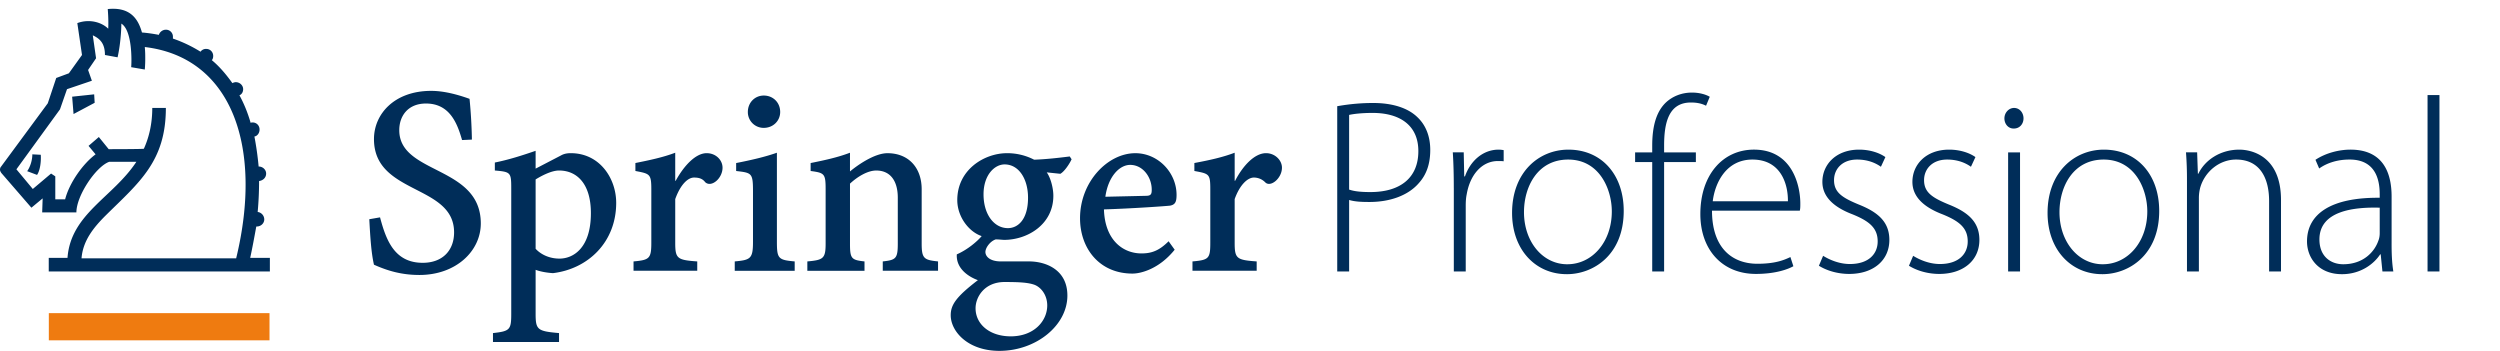
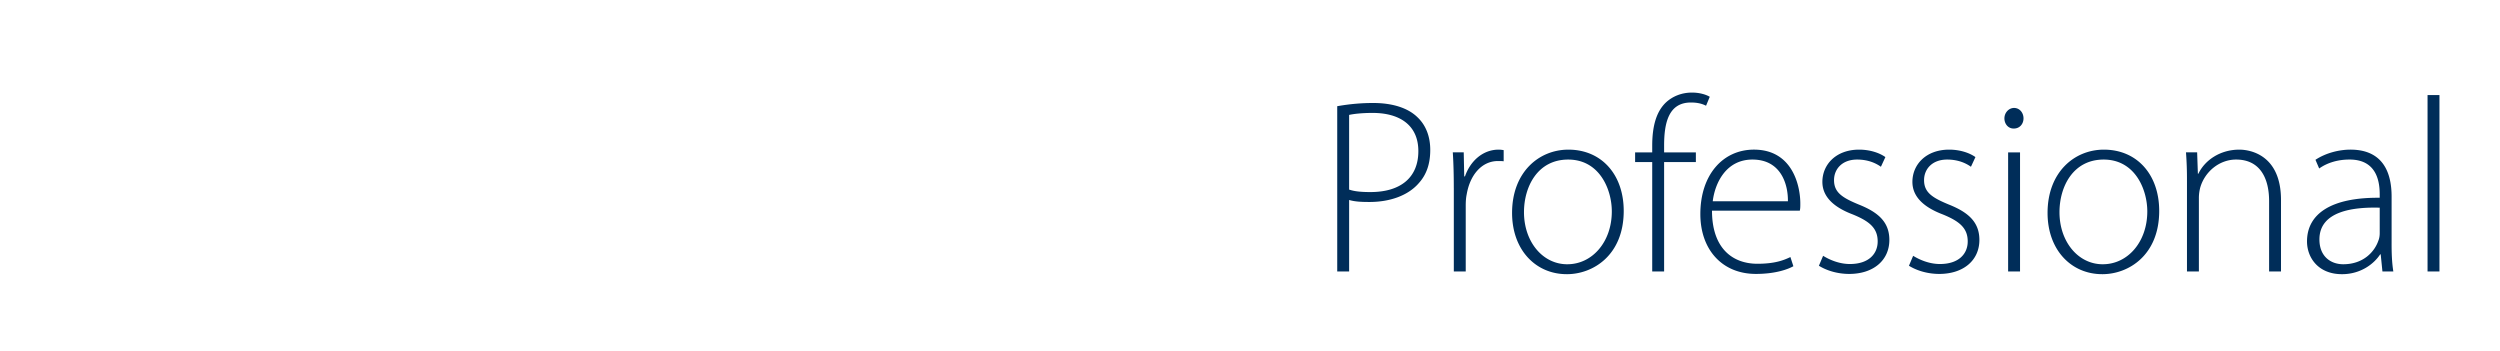
<svg xmlns="http://www.w3.org/2000/svg" width="285" height="39.999">
-   <path fill="#002D59" d="M47.812 31.347c-2.03 0-3.631-.478-5.18-1.171-.322-1.393-.427-3.258-.533-5.184l1.226-.213c.693 2.619 1.657 5.181 4.866 5.181 2.24 0 3.575-1.391 3.575-3.471 0-5.503-9.133-4.273-9.133-10.632 0-2.878 2.35-5.498 6.518-5.498 1.387 0 2.885.374 4.377.908a57.87 57.87 0 01.269 4.647l-1.122.051c-.533-1.868-1.388-4.164-4.113-4.164-2.028 0-3.045 1.386-3.045 3.042 0 5.073 9.295 4.005 9.295 10.631-.001 3.151-2.832 5.873-7 5.873M63.037 31.139c4.004-.484 7.209-3.531 7.209-8.016 0-2.776-1.87-5.661-5.18-5.661-.374 0-.748.051-1.125.264l-2.881 1.497v-2.03c-1.552.533-3.045 1.013-4.648 1.336v.908c1.816.161 1.87.213 1.87 2.083v14.261c0 1.818-.161 1.975-2.083 2.19v1.015h7.531v-1.015c-2.454-.216-2.669-.372-2.669-2.19V30.76c.426.162 1.12.322 1.976.379m-1.976-10.685c.693-.426 1.815-1.016 2.669-1.016 2.029 0 3.632 1.496 3.632 4.861 0 4.004-2.03 5.182-3.578 5.182-1.175 0-2.136-.482-2.723-1.12v-7.907zM80.395 20.771c-.32-.424-.745-.53-1.28-.53-.695 0-1.55.802-2.139 2.457v4.964c0 1.819.216 1.977 2.51 2.141v1.064h-7.263v-1.064c1.812-.164 2.028-.322 2.028-2.141v-6.036c0-1.812-.158-1.812-1.815-2.134v-.907c1.6-.322 3.15-.644 4.54-1.175v3.203h.052c.964-1.765 2.299-3.151 3.53-3.151 1.066 0 1.812.801 1.812 1.654 0 1.231-1.281 2.298-1.975 1.655M83.761 30.868v-1.066c1.813-.163 2.08-.321 2.08-2.246V21.79c0-2.086-.156-2.086-1.92-2.296v-.907c1.653-.323 3.31-.7 4.646-1.177v10.146c0 1.925.158 2.083 2.028 2.246v1.066h-6.834zM87.071 14.577a1.797 1.797 0 01-1.816-1.812c0-1.069.798-1.872 1.816-1.872 1.068 0 1.87.803 1.87 1.872 0 1.011-.802 1.812-1.87 1.812M100.635 30.868v-1.066c1.499-.163 1.713-.321 1.713-2.033v-5.233c0-1.921-.855-3.097-2.457-3.097-1.013 0-2.191.746-2.992 1.496v6.835c0 1.712.156 1.87 1.655 2.033v1.066h-6.517v-1.066c1.814-.163 2.085-.321 2.085-2.033v-6.144c0-1.812-.106-1.921-1.71-2.132v-.907c1.604-.323 3.097-.644 4.486-1.177v2.136c.695-.588 2.724-2.082 4.273-2.082 2.403 0 3.9 1.653 3.9 4.113v6.191c0 1.712.269 1.87 1.866 2.033v1.066h-6.302zM117.302 29.801h-3.203c-1.281 0-1.762-.589-1.762-1.073 0-.477.533-1.225 1.174-1.436.371 0 .802.053.963.053 2.668 0 5.608-1.763 5.608-5.025 0-.907-.323-2.08-.754-2.669l1.552.162c.482-.268 1.07-1.179 1.282-1.656l-.212-.32c-1.281.16-2.67.32-4.058.369a6.67 6.67 0 00-3.099-.743c-2.563 0-5.663 1.868-5.663 5.343 0 1.92 1.335 3.629 2.78 4.11-.486.586-1.607 1.55-2.834 2.082-.104 1.71 1.497 2.617 2.403 2.94-2.508 1.92-3.097 2.828-3.097 4.003 0 1.812 1.92 4.058 5.553 4.058 4.165 0 7.747-2.885 7.747-6.303.002-2.988-2.508-3.895-4.38-3.895m-2.778-11.057c1.657 0 2.672 1.71 2.672 3.792 0 2.457-1.124 3.472-2.295 3.472-1.607 0-2.778-1.602-2.778-3.846 0-2.244 1.281-3.418 2.401-3.418m.697 19.6c-2.403 0-4.007-1.383-4.007-3.201 0-1.283 1.017-2.992 3.31-2.992 1.657 0 2.672.052 3.418.321.802.319 1.443 1.226 1.443 2.348 0 1.76-1.492 3.524-4.164 3.524M130.121 28.89c-2.082 0-4.165-1.493-4.271-5.018 3.365-.106 7.052-.375 7.533-.428.587-.109.745-.426.745-1.229 0-2.512-2.082-4.751-4.7-4.751-3.147 0-6.304 3.256-6.304 7.418 0 3.421 2.19 6.306 5.981 6.306.966 0 3.047-.533 4.807-2.721l-.691-.964c-1.069 1.065-1.924 1.387-3.1 1.387m-1.281-10.093c1.442 0 2.457 1.387 2.457 2.829 0 .535-.106.698-.693.698l-4.593.105c.318-2.295 1.604-3.632 2.829-3.632M144.222 20.771a1.817 1.817 0 00-1.282-.53c-.694 0-1.598.802-2.188 2.457v4.964c0 1.819.215 1.977 2.51 2.141v1.064h-7.32v-1.064c1.87-.164 2.032-.322 2.032-2.141v-6.036c0-1.812-.106-1.812-1.815-2.134v-.907c1.709-.322 3.203-.644 4.594-1.175v3.203h.051c.907-1.765 2.244-3.151 3.525-3.151 1.017 0 1.814.801 1.814 1.654 0 1.231-1.331 2.298-1.921 1.655M5.557 30.945v-1.55h2.138c.372-5.02 5.179-6.888 7.85-10.948h-3.098c-1.495.534-3.738 3.847-3.738 5.768h-3.9l.053-1.602-1.282 1.065-3.42-3.95S0 19.516 0 19.354c0-.161.053-.266.053-.266l5.395-7.316.962-2.883 1.441-.533 1.497-2.087-.533-3.636c1.443-.53 2.832-.052 3.523.642.053-1.063-.055-2.242-.055-2.242 2.565-.266 3.469 1.123 3.901 2.671.695.055 1.336.158 1.923.268a.862.862 0 01.801-.586.79.79 0 01.805.8v.213a15.37 15.37 0 013.147 1.497.76.76 0 01.639-.321c.483 0 .805.375.805.801 0 .214-.054.374-.159.48.905.748 1.654 1.657 2.349 2.621a.924.924 0 01.372-.111c.481 0 .853.375.853.801 0 .32-.158.589-.425.696.533.963.961 2.034 1.282 3.151.055-.055.16-.055.214-.055.479 0 .799.375.799.802 0 .429-.266.75-.587.803.214 1.119.373 2.243.482 3.418.48 0 .855.373.855.803 0 .483-.375.798-.804.853a39.1 39.1 0 01-.16 3.527.86.86 0 01.751.851c0 .43-.374.806-.857.806h-.053c-.214 1.172-.426 2.347-.694 3.574h2.243v1.55H5.557zM16.506 5.361c.052.534.052.963.052 1.388 0 .64-.052 1.177-.052 1.177l-1.551-.267c.055-.537.162-4.167-1.12-4.968 0 0 0 1.921-.43 3.843l-1.441-.265c0-1.337-.587-1.87-1.386-2.242l.373 2.615-.909 1.334.431 1.229-2.834.96-.801 2.3-4.968 6.836 1.868 2.243 2.085-1.76.48.32v2.616h1.123c.477-1.87 2.028-4.06 3.471-5.126l-.803-.965 1.173-1.01 1.124 1.386s4.01 0 4.01-.052c.583-1.286.958-2.833.958-4.647h1.549c0 6.09-3.045 8.49-6.837 12.231-1.39 1.384-2.617 2.881-2.777 4.911h17.628c3.098-12.767-.534-22.915-10.416-24.087M4.224 19.939l-1.125-.423c.372-.535.588-1.283.588-1.922l.96.05c.053.693-.054 1.762-.423 2.295M8.385 13l-.16-1.978 2.511-.267.055.964L8.385 13z" />
-   <path fill="#EF7B10" d="M5.566 35.698h25.158v3.099H5.566z" />
  <path fill="#002D59" d="M152.443 12.108a23.254 23.254 0 014.102-.367c2.263 0 3.988.595 5.033 1.612.936.878 1.471 2.15 1.471 3.734 0 1.64-.451 2.856-1.329 3.818-1.215 1.384-3.253 2.12-5.599 2.12-.878 0-1.642-.028-2.32-.227v8.146h-1.357V12.108zm1.357 9.504c.649.227 1.499.283 2.433.283 3.422 0 5.459-1.641 5.459-4.667 0-2.998-2.178-4.355-5.204-4.355-1.245 0-2.179.112-2.688.227v8.512zM165.733 21.442c0-1.358-.028-2.744-.114-4.073h1.246l.057 2.743h.084c.594-1.725 2.009-3.054 3.847-3.054.198 0 .396.028.565.057v1.272c-.198-.029-.396-.029-.649-.029-1.868 0-3.197 1.612-3.564 3.79-.086.396-.112.85-.112 1.301v7.496h-1.358v-9.503zM178.599 31.255c-3.506 0-6.222-2.743-6.222-6.985 0-4.637 3.055-7.211 6.42-7.211 3.763 0 6.307 2.828 6.307 6.986 0 5.034-3.478 7.211-6.477 7.211h-.028zm.086-1.131c2.827 0 5.062-2.544 5.062-6.023 0-2.489-1.385-5.911-4.977-5.911-3.479 0-5.035 3.083-5.035 5.997 0 3.393 2.15 5.938 4.921 5.938h.029zM188.353 30.945V18.472h-1.95V17.37h1.95v-.736c0-2.093.396-3.79 1.5-4.892.848-.821 1.95-1.188 3.024-1.188.878 0 1.613.227 2.036.481l-.423 1.019c-.396-.199-.904-.368-1.726-.368-2.544 0-3.055 2.319-3.055 4.92v.765h3.62v1.103h-3.62v12.473h-1.356zM195.168 24.015c0 4.328 2.375 6.054 5.174 6.054 1.98 0 3-.396 3.764-.766l.339 1.047c-.509.284-1.896.877-4.271.877-3.902 0-6.334-2.829-6.334-6.816 0-4.525 2.602-7.353 6.109-7.353 4.438 0 5.288 4.186 5.288 6.138 0 .367 0 .564-.058.819h-10.011zm8.654-1.074c.028-1.895-.764-4.751-4.045-4.751-2.997 0-4.27 2.659-4.524 4.751h8.569zM207.834 29.162c.734.454 1.837.935 3.055.935 2.149 0 3.166-1.161 3.166-2.575 0-1.499-.904-2.291-2.854-3.083-2.235-.847-3.45-2.064-3.45-3.705 0-1.979 1.554-3.676 4.186-3.676 1.243 0 2.317.367 2.997.849l-.51 1.103c-.48-.339-1.356-.821-2.714-.821-1.726 0-2.63 1.103-2.63 2.347 0 1.415.96 2.008 2.8 2.772 2.207.877 3.507 1.979 3.507 4.044 0 2.319-1.811 3.875-4.583 3.875-1.301 0-2.544-.368-3.449-.933l.479-1.132zM218.098 29.162c.735.454 1.838.935 3.055.935 2.15 0 3.167-1.161 3.167-2.575 0-1.499-.904-2.291-2.856-3.083-2.233-.847-3.45-2.064-3.45-3.705 0-1.979 1.556-3.676 4.186-3.676 1.245 0 2.319.367 2.999.849l-.511 1.103c-.479-.339-1.357-.821-2.713-.821-1.726 0-2.632 1.103-2.632 2.347 0 1.415.961 2.008 2.801 2.772 2.205.877 3.506 1.979 3.506 4.044 0 2.319-1.809 3.875-4.582 3.875-1.3 0-2.544-.368-3.448-.933l.478-1.132zM229.549 14.654c-.623 0-1.046-.537-1.046-1.161 0-.622.48-1.187 1.103-1.187s1.074.537 1.074 1.187c0 .624-.423 1.161-1.103 1.161h-.028zm-.623 2.716h1.358v13.575h-1.358V17.37zM239.644 31.255c-3.506 0-6.222-2.743-6.222-6.985 0-4.637 3.055-7.211 6.42-7.211 3.763 0 6.307 2.828 6.307 6.986 0 5.034-3.477 7.211-6.477 7.211h-.028zm.086-1.131c2.828 0 5.062-2.544 5.062-6.023 0-2.489-1.385-5.911-4.977-5.911-3.479 0-5.034 3.083-5.034 5.997 0 3.393 2.149 5.938 4.921 5.938h.028zM249.314 20.622a39.3 39.3 0 00-.112-3.253h1.272l.084 2.434h.057c.735-1.529 2.461-2.744 4.668-2.744 1.301 0 4.751.65 4.751 5.74v8.146h-1.357v-8.032c0-2.49-.962-4.724-3.764-4.724-1.893 0-3.534 1.357-4.071 3.139a4.75 4.75 0 00-.169 1.188v8.429h-1.358V20.622zM272.642 27.721c0 1.074.028 2.177.198 3.224h-1.243l-.198-1.952h-.058c-.678 1.046-2.177 2.263-4.354 2.263-2.742 0-3.988-1.923-3.988-3.733 0-3.139 2.744-5.033 8.288-4.978v-.368c0-1.329-.256-4.016-3.479-3.988-1.188 0-2.432.311-3.422 1.019l-.425-.991c1.245-.82 2.772-1.159 3.987-1.159 3.933 0 4.694 2.941 4.694 5.344v5.319zm-1.355-4.045c-2.971-.083-6.873.368-6.873 3.62 0 1.952 1.301 2.828 2.716 2.828 2.262 0 3.562-1.385 4.014-2.714.114-.284.144-.594.144-.822v-2.912zM276.741 10.836h1.357v20.109h-1.357z" />
</svg>